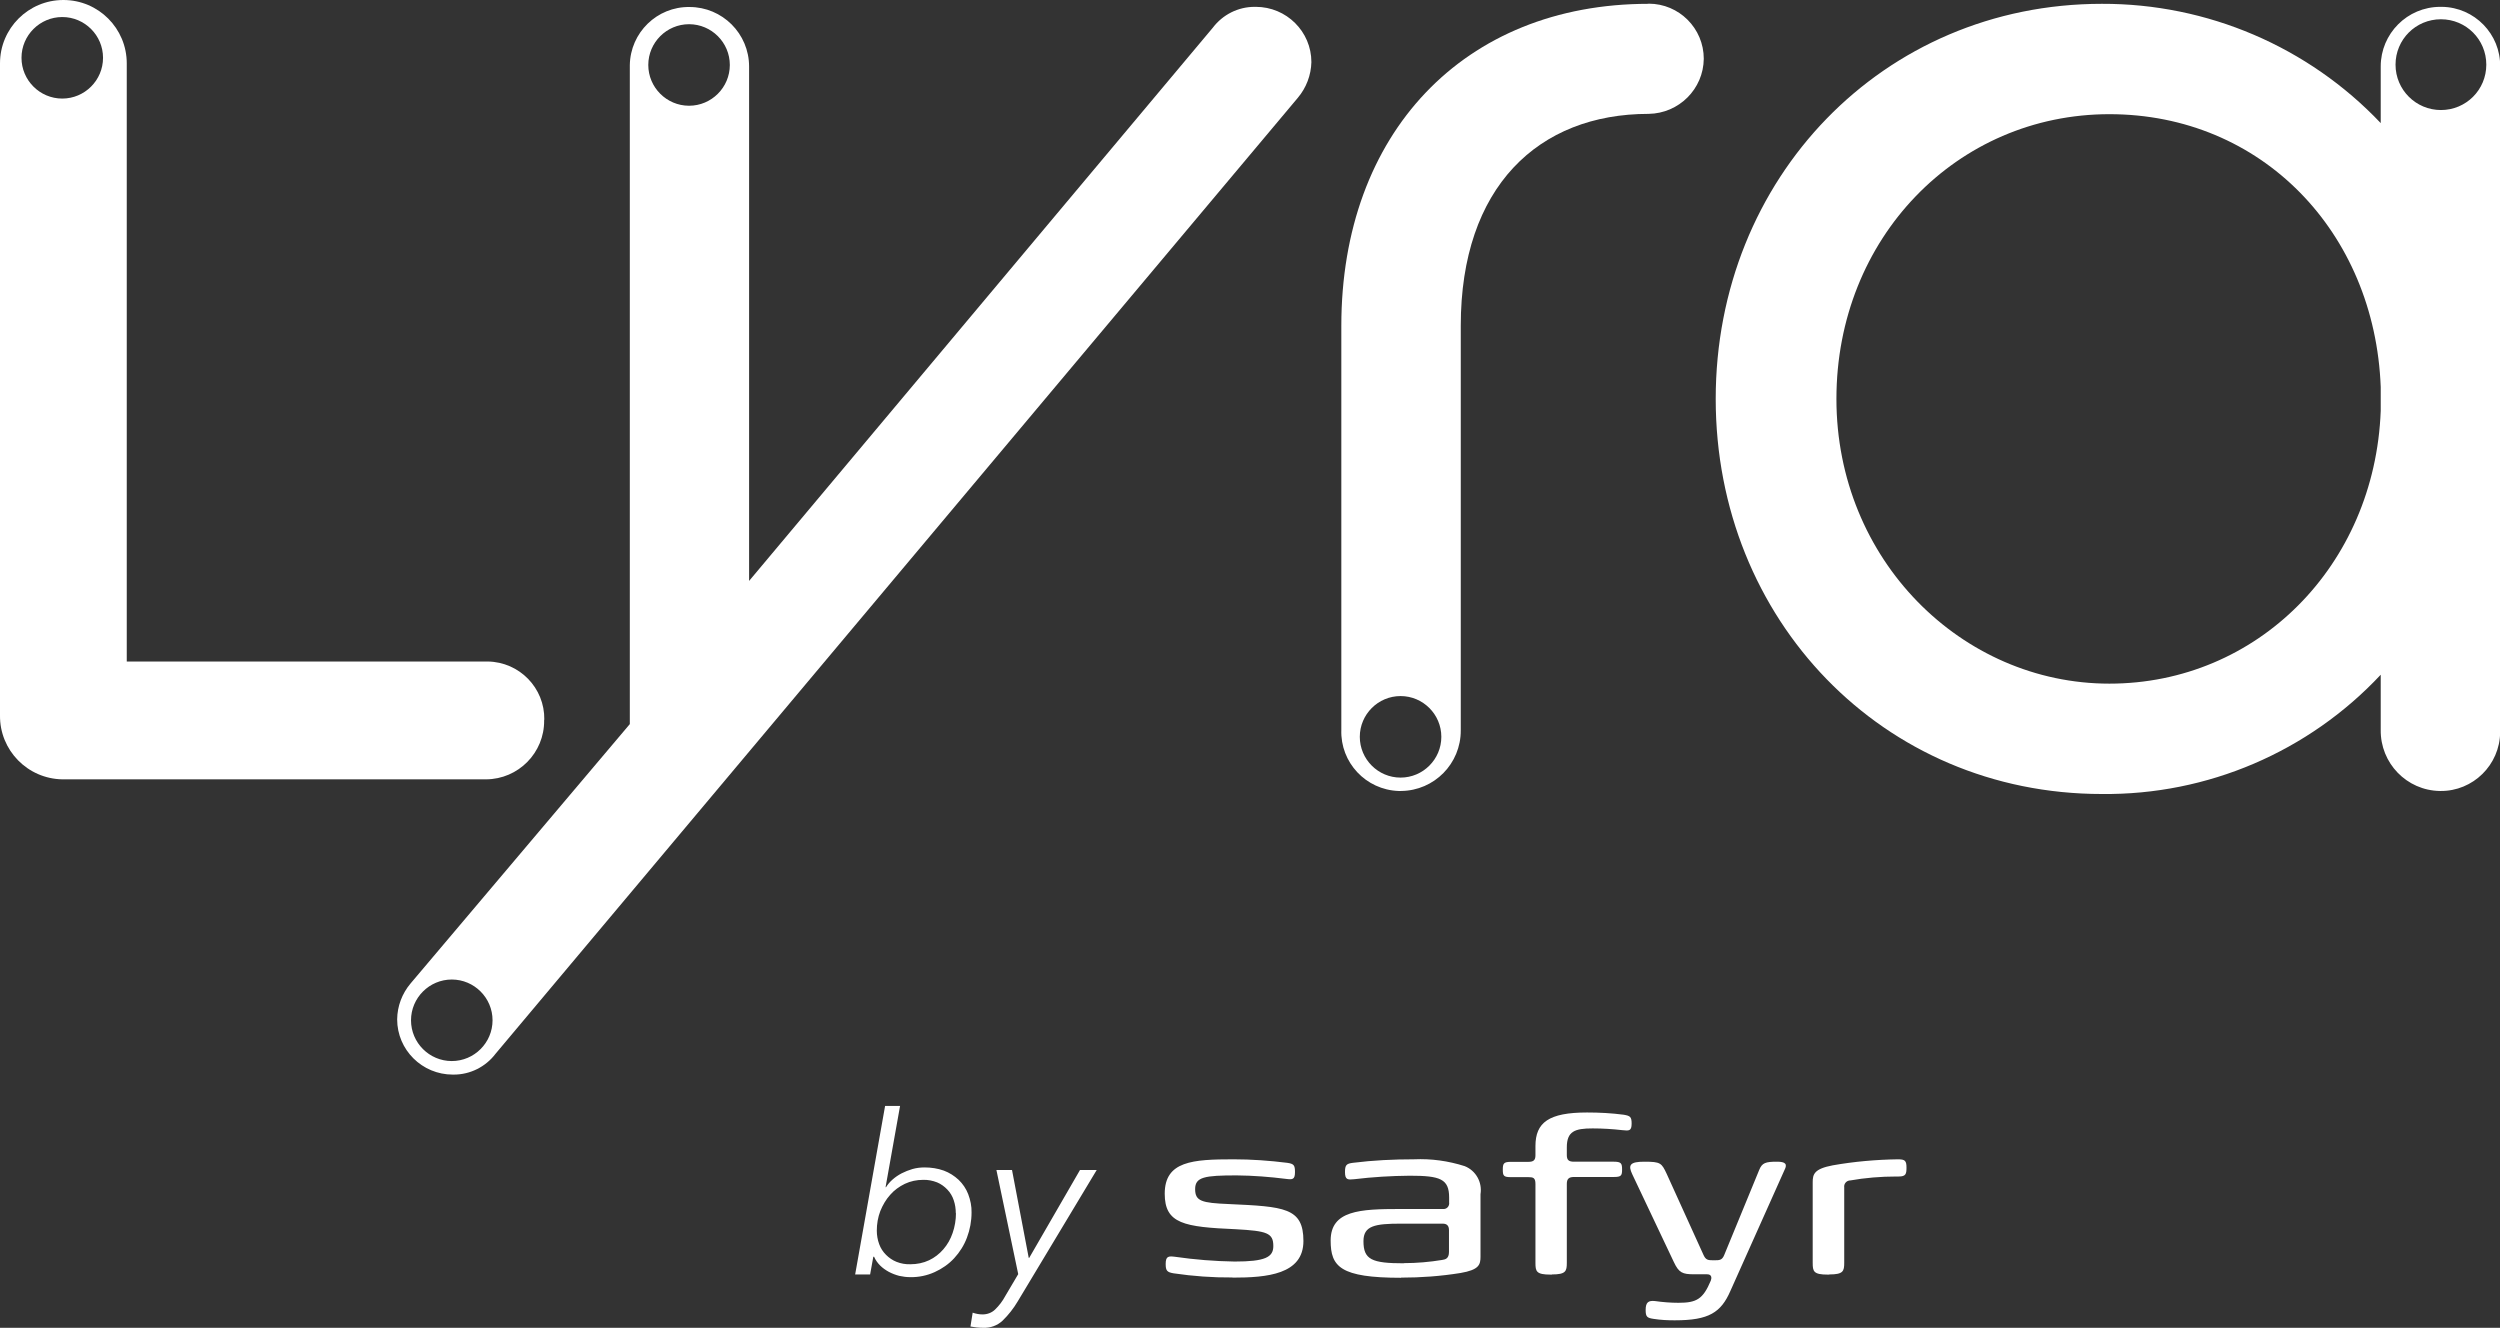
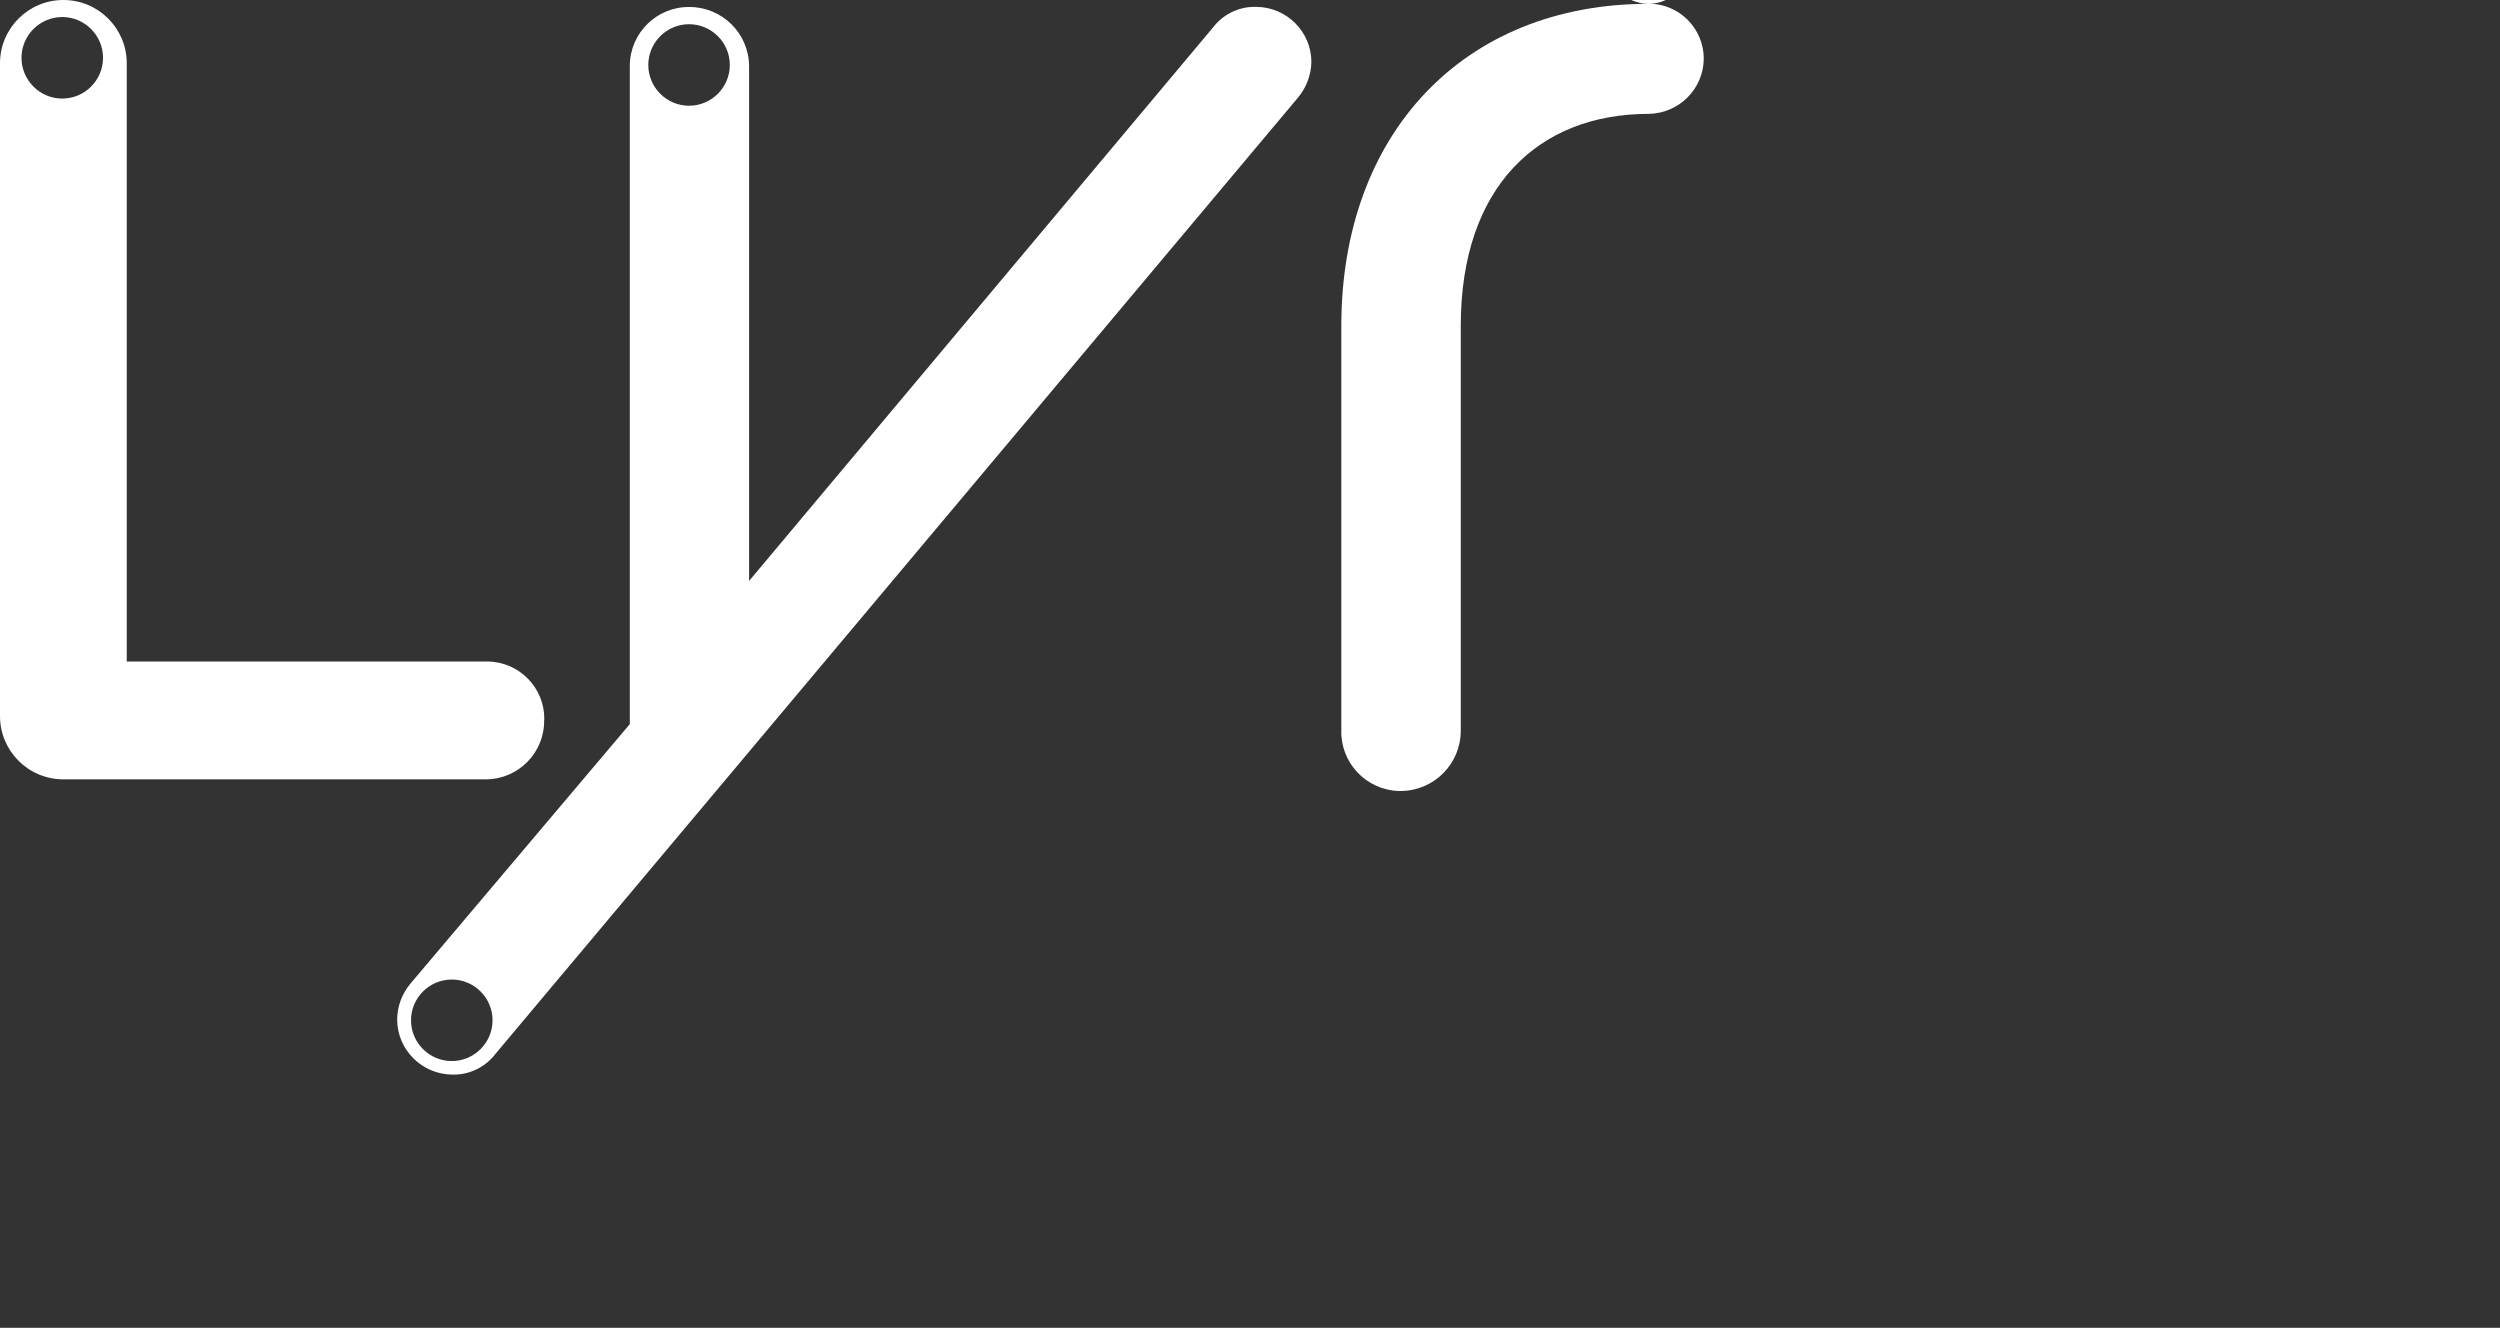
<svg xmlns="http://www.w3.org/2000/svg" id="Calque_2" viewBox="0 0 156.99 83.38">
  <rect x="0" y="0" width="156.99" height="83.38" fill="#333333" stroke="none" />
  <defs>
    <style>      .cls-1 {        fill: #fff;      }    </style>
  </defs>
  <g id="Calque_1-2" data-name="Calque_1">
    <g id="Groupe_11">
-       <path id="Tracé_10537" class="cls-1" d="M54.84,78.92l-.2,1.11h-.94l1.88-10.58h.94l-.91,5.1h.03c.11-.18.25-.34.41-.48.17-.15.36-.28.57-.39.22-.11.44-.2.68-.27.25-.07.5-.1.76-.1.41,0,.82.06,1.21.2.35.13.66.33.93.58.26.25.47.56.6.9.14.37.22.76.21,1.15,0,.54-.1,1.08-.29,1.58-.18.48-.45.91-.8,1.29-.34.37-.76.66-1.22.87-.48.22-1.01.33-1.54.32-.23,0-.46-.03-.69-.08-.23-.06-.44-.14-.65-.25-.2-.11-.39-.24-.55-.4-.16-.16-.29-.34-.38-.55h-.03ZM60.02,76.19c0-.28-.04-.56-.13-.82-.08-.25-.22-.48-.4-.67-.18-.19-.4-.35-.64-.45-.28-.11-.58-.17-.88-.16-.4,0-.79.08-1.15.25-.35.17-.67.4-.92.69-.27.3-.47.65-.62,1.02-.15.39-.22.81-.22,1.23,0,.29.05.58.15.85.09.25.24.48.43.67.19.19.41.34.66.44.28.11.57.16.87.15.41,0,.81-.08,1.17-.25.34-.16.65-.4.9-.69.26-.3.45-.64.58-1.02.14-.4.21-.83.21-1.25ZM64.6,78.99h.03l3.19-5.52h1.05l-4.96,8.25c-.26.44-.58.85-.95,1.21-.33.31-.77.47-1.22.45-.27,0-.54-.03-.8-.08l.14-.87c.2.07.41.11.62.11.29,0,.57-.1.78-.3.26-.25.48-.54.65-.86l.81-1.37-1.37-6.54h.98l1.05,5.52ZM77.4,80.23c2.16,0,4.45-.2,4.45-2.3s-1.21-2.16-4.68-2.32c-1.71-.07-2.12-.18-2.12-.94s.59-.86,2.61-.86c1.04.01,2.07.09,3.1.22.4.05.56.05.56-.43,0-.43-.07-.52-.49-.58-1.12-.14-2.24-.22-3.37-.22-2.56,0-4.32.11-4.32,2.16,0,1.89,1.22,2.09,4.46,2.23,1.96.11,2.36.23,2.36,1.06,0,.7-.52.97-2.43.97-1.25-.02-2.51-.12-3.75-.3-.4-.05-.58-.04-.58.45,0,.43.09.52.5.59,1.22.18,2.46.27,3.69.26ZM87.98,80.23c1.25,0,2.49-.09,3.73-.29,1.17-.2,1.26-.52,1.26-1.03v-3.92c.12-.75-.29-1.48-.99-1.76-1.03-.33-2.11-.48-3.19-.43-1.28,0-2.56.06-3.83.22-.41.05-.5.14-.5.58,0,.5.18.49.58.45,1.16-.14,2.32-.21,3.49-.22,1.91,0,2.47.2,2.47,1.37v.31c.03.2-.11.39-.31.41-.03,0-.07,0-.1,0h-2.67c-2.52,0-4.36.09-4.36,1.98,0,1.64.59,2.34,4.43,2.34ZM88.16,79.33c-2.02,0-2.54-.23-2.54-1.39,0-.97.72-1.1,2.36-1.1h2.61c.27,0,.4.13.4.41v1.37c0,.41-.22.47-.43.5-.79.13-1.59.2-2.4.2ZM97.45,80.03c.88,0,.94-.2.94-.74v-4.95c0-.32.14-.43.45-.43h2.5c.47,0,.52-.09.52-.47s-.05-.49-.52-.49h-2.5c-.31,0-.45-.09-.45-.41v-.49c0-1.01.5-1.19,1.62-1.19.63,0,1.25.04,1.87.11.4.04.58.07.58-.41,0-.43-.09-.49-.5-.56-.76-.1-1.53-.14-2.3-.14-2.41,0-3.24.63-3.24,2.11v.58c0,.32-.14.41-.45.41h-1.1c-.45,0-.5.11-.5.49s.05.47.5.47h1.1c.31,0,.45.04.45.43v4.95c0,.54.05.74.95.74h.09ZM105.19,82.91c2.12,0,2.88-.49,3.47-1.84l3.4-7.6c.2-.38.05-.52-.47-.52-.72,0-.94.07-1.12.52l-2.2,5.35c-.13.31-.29.32-.59.32h-.11c-.31,0-.45-.02-.59-.32l-2.32-5.11c-.32-.68-.38-.76-1.4-.76-.9,0-1.04.2-.76.79l2.61,5.51c.32.68.54.77,1.28.77h.81c.31,0,.29.25.23.4-.49,1.17-.9,1.39-2.03,1.39-.49,0-.99-.04-1.48-.11-.4-.04-.58.07-.58.56,0,.43.09.5.5.56.44.07.89.09,1.33.09ZM114.87,80.03c.88,0,.94-.2.94-.74v-4.73c-.03-.21.12-.4.33-.43.01,0,.02,0,.03,0,.96-.17,1.94-.25,2.92-.25h.14c.45,0,.49-.16.49-.56,0-.43-.09-.52-.54-.52-1.37.02-2.75.14-4.1.38-1.16.22-1.25.56-1.25,1.06v5.06c0,.54.05.74.95.74h.09Z" />
-     </g>
+       </g>
    <g id="Groupe_12">
      <path id="Tracé_3" class="cls-1" d="M34.18,45.19c.03-1.99-1.56-3.62-3.55-3.65-.04,0-.07,0-.11,0H7.96V3.98c0-2.2-1.78-3.98-3.98-3.98S0,1.78,0,3.98v40.93c-.03,2.2,1.73,4,3.93,4.03,0,0,0,0,0,0h26.59c2.03-.01,3.67-1.67,3.65-3.7,0-.01,0-.03,0-.04ZM3.91,6.19c-1.41,0-2.56-1.15-2.56-2.56S2.5,1.07,3.91,1.07c1.41,0,2.56,1.15,2.56,2.56s-1.15,2.56-2.56,2.56h0Z" />
      <path id="Tracé_4" class="cls-1" d="M78.78.43c-1.03,0-2,.49-2.62,1.31l-29.12,34.74V4.18c0-2.07-1.68-3.74-3.74-3.74-2.04-.03-3.72,1.61-3.75,3.65,0,.03,0,.06,0,.09v41.29l-13.77,16.29c-.53.63-.83,1.42-.84,2.25,0,1.92,1.57,3.47,3.49,3.47.02,0,.04,0,.07,0,1.03,0,2-.49,2.62-1.31L81.5,6.14c.53-.63.83-1.42.85-2.24,0-1.92-1.57-3.47-3.49-3.47-.02,0-.05,0-.07,0ZM28.37,66.63c-1.41,0-2.56-1.15-2.56-2.56s1.15-2.56,2.56-2.56,2.56,1.15,2.56,2.56h0c0,1.41-1.15,2.56-2.56,2.56h0,0ZM43.27,6.64c-1.41,0-2.56-1.15-2.56-2.56s1.15-2.56,2.56-2.56c1.41,0,2.56,1.15,2.56,2.56,0,1.41-1.15,2.56-2.56,2.56h0Z" />
-       <path id="Tracé_5" class="cls-1" d="M103.52.24c-11.61,0-19.29,8.15-19.29,20.22v25.37c-.07,2.05,1.54,3.77,3.6,3.84.05,0,.1,0,.15,0,2.09-.02,3.76-1.72,3.75-3.81,0,0,0-.02,0-.03v-25.38c0-8.71,4.87-13.3,11.8-13.3,1.9-.03,3.44-1.56,3.46-3.46,0-1.91-1.55-3.46-3.46-3.46,0,0,0,0-.01,0ZM87.95,48.83c-1.41,0-2.56-1.15-2.56-2.56s1.15-2.56,2.56-2.56c1.41,0,2.56,1.15,2.56,2.56s-1.15,2.56-2.56,2.56h0Z" />
-       <path id="Tracé_6" class="cls-1" d="M153.24.43c-2.07,0-3.74,1.68-3.74,3.74v3.56c-4.55-4.8-10.89-7.51-17.51-7.49-13.76,0-24.25,10.96-24.25,24.81s10.49,24.81,24.25,24.81c6.63.07,12.98-2.65,17.51-7.49v3.46c-.03,2.09,1.63,3.81,3.72,3.84,0,0,.02,0,.03,0,2.05.02,3.73-1.64,3.75-3.69,0-.05,0-.1,0-.15V4.18c.03-2.04-1.61-3.72-3.65-3.75-.03,0-.06,0-.09,0ZM149.5,25.8c-.37,9.74-7.77,17.13-17.04,17.13s-17.14-7.77-17.14-17.88,7.58-17.88,17.14-17.88,16.67,7.4,17.04,17.13v1.5ZM153.28,6.91c-1.57,0-2.85-1.27-2.85-2.85s1.27-2.85,2.85-2.85,2.85,1.27,2.85,2.85-1.27,2.85-2.85,2.85h0,0Z" />
+       <path id="Tracé_5" class="cls-1" d="M103.52.24c-11.61,0-19.29,8.15-19.29,20.22v25.37c-.07,2.05,1.54,3.77,3.6,3.84.05,0,.1,0,.15,0,2.09-.02,3.76-1.72,3.75-3.81,0,0,0-.02,0-.03v-25.38c0-8.71,4.87-13.3,11.8-13.3,1.9-.03,3.44-1.56,3.46-3.46,0-1.91-1.55-3.46-3.46-3.46,0,0,0,0-.01,0Zc-1.41,0-2.56-1.15-2.56-2.56s1.15-2.56,2.56-2.56c1.41,0,2.56,1.15,2.56,2.56s-1.15,2.56-2.56,2.56h0Z" />
    </g>
  </g>
</svg>